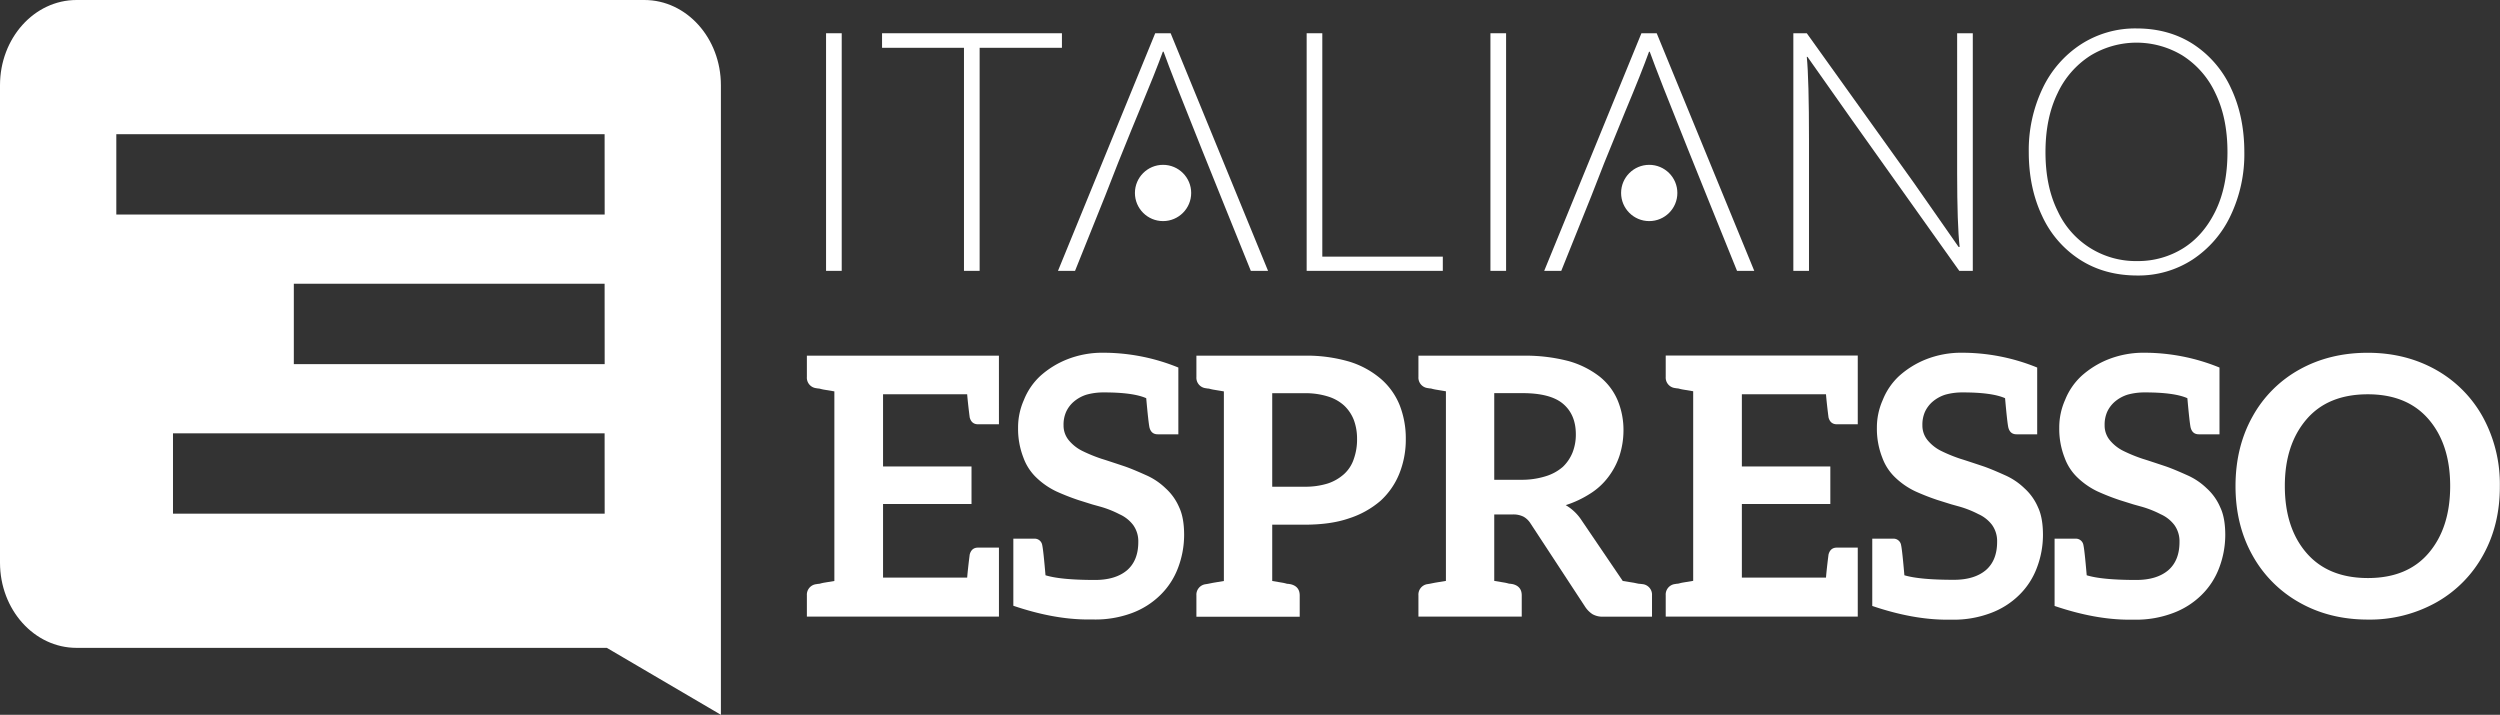
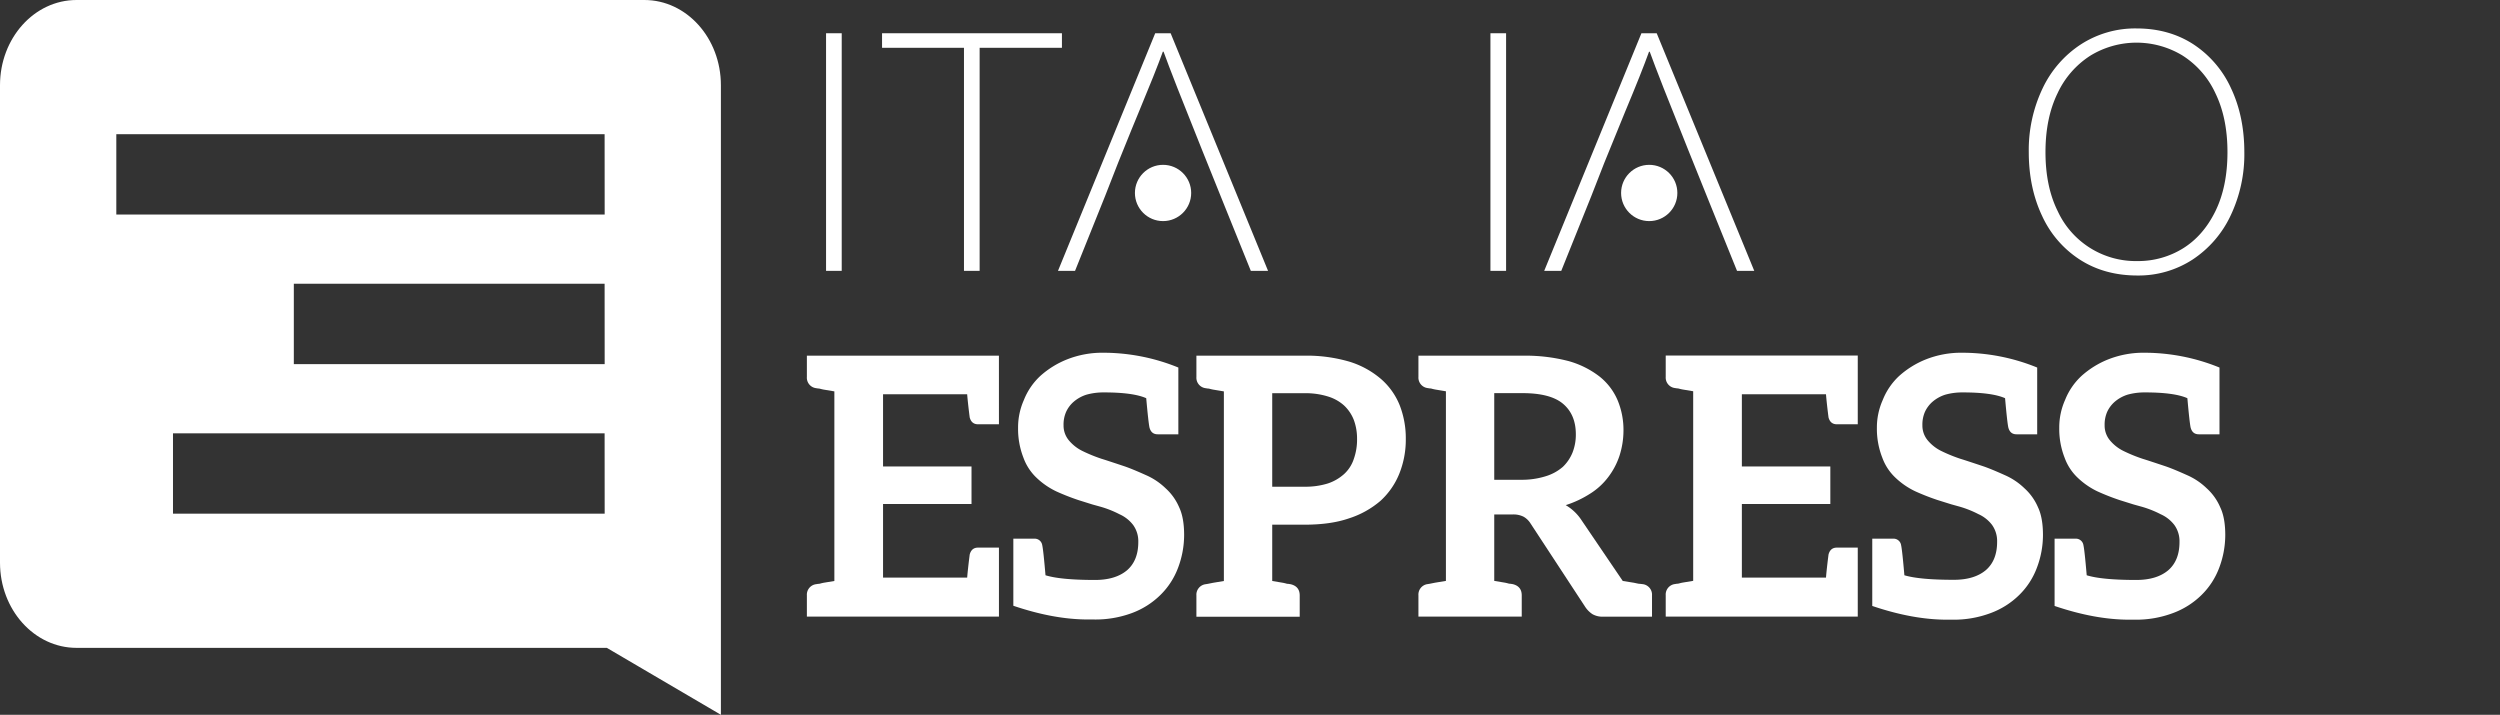
<svg xmlns="http://www.w3.org/2000/svg" viewBox="0 0 1134 324.23">
  <rect x="0" y="0" width="1134" height="324.23" fill="#333333" stroke="none" />
  <defs>
    <style>.cls-1{fill:#fff;}</style>
  </defs>
  <g id="Layer_2" data-name="Layer 2">
    <g id="Layer_1-2" data-name="Layer 1">
      <path class="cls-1" d="M374.7,15.08h7.1V122.86h-7.1Z" />
      <path class="cls-1" d="M437.26,21.68H400.1v-6.6h81.59v6.6H444.36V122.86h-7.1Z" />
-       <path class="cls-1" d="M592.7,15.08h7.1V116.41h54.66v6.45H592.7Z" />
      <path class="cls-1" d="M676.06,15.08h7.1V122.86h-7.1Z" />
-       <path class="cls-1" d="M819.56,15.08l48.53,67.8L888.41,112h.48q-1.12-10.17-1.13-33.38V15.08h7.1V122.86h-6.13L840,54.34,819.88,25.8h-.32q1,10.15,1,37.8v59.26h-7.1V15.08Z" />
      <path class="cls-1" d="M920.25,69a64.94,64.94,0,0,1,6.25-28.86,48.62,48.62,0,0,1,17.37-20A45.36,45.36,0,0,1,969.1,12.9q14.76,0,25.85,7.21a47.22,47.22,0,0,1,17.08,20q6,12.74,6,28.94a64.67,64.67,0,0,1-6.21,28.7,48.62,48.62,0,0,1-17.28,20,44.93,44.93,0,0,1-25,7.22q-14.91,0-26.08-7.18a46.76,46.76,0,0,1-17.17-19.87Q920.25,85.14,920.25,69Zm90.13,0q0-15.48-5.48-26.73A40.26,40.26,0,0,0,990,25.19a40.19,40.19,0,0,0-41.73,0,40.49,40.49,0,0,0-14.95,17.09Q927.83,53.53,927.83,69q0,15.64,5.56,26.8a39,39,0,0,0,36.12,22.62,38.58,38.58,0,0,0,20.64-5.72q9.27-5.73,14.75-16.9T1010.38,69Z" />
      <path class="cls-1" d="M531,15.08H524l-44.1,107.78h7.74l13.66-34c.61-1.5,5.32-13.64,5.87-15q7.3-18.11,9.41-23.1,7.57-18.15,10.89-27.33h.32q3.87,10.8,17.33,44.26L555.31,93h0l12.07,29.88h7.82Z" />
      <circle class="cls-1" cx="527.56" cy="87.53" r="12.76" />
      <path class="cls-1" d="M751.48,15.08h-6.93l-44.1,107.78h7.74l13.66-34c.6-1.5,5.32-13.64,5.86-15q7.32-18.11,9.42-23.1Q744.71,32.64,748,23.46h.32q3.88,10.8,17.34,44.26L775.84,93h0l12.08,29.88h7.82Z" />
      <circle class="cls-1" cx="748.09" cy="87.53" r="12.76" />
      <path class="cls-1" d="M453.12,192.45h-9.5q-2.94,0-3.76-3.11c-.55-4.26-.93-7.75-1.15-10.49H400.55V211.6h40.13v17H400.55V262h38.16q.33-4.1,1.15-10.48.83-3.12,3.76-3.12h9.5v31.28H366v-9.66A4.79,4.79,0,0,1,370.1,265l1-.16a3.91,3.91,0,0,0,1.07-.16c.38-.11.84-.22,1.39-.33l4.91-.82v-86l-4.91-.82c-.55-.11-1-.21-1.39-.32a4,4,0,0,0-1.07-.17l-1-.16A4.78,4.78,0,0,1,366,171v-9.66h87.11Z" />
      <path class="cls-1" d="M537.12,242.72a42,42,0,0,1-2.78,14.9,33.78,33.78,0,0,1-8,12.28,36.36,36.36,0,0,1-12.93,8.19A47.56,47.56,0,0,1,496,281h-2.46q-15.56,0-33.89-6.23V244.35H469a3.48,3.48,0,0,1,3.77,3c.32,1.42.82,5.95,1.47,13.59q6.88,2.13,22.43,2.13,9.34,0,14.58-4.42,5.07-4.43,5.08-12.77a12.61,12.61,0,0,0-2.3-7.7,15.94,15.94,0,0,0-6.22-4.91,46,46,0,0,0-8.68-3.44l-3.6-1-6.38-2a104.24,104.24,0,0,1-10-3.93,34.28,34.28,0,0,1-8.84-6.06,23.52,23.52,0,0,1-6.06-9.17,36,36,0,0,1-2.45-13.59,30.66,30.66,0,0,1,2.62-12.61,30,30,0,0,1,7.53-11A40.68,40.68,0,0,1,484.07,163,43.48,43.48,0,0,1,500.6,160a90.08,90.08,0,0,1,33.9,6.72V197h-9.33c-2,0-3.22-1-3.77-3.11-.32-1.53-.82-5.95-1.47-13.27Q514,178,500.77,178a28.45,28.45,0,0,0-7.86,1,16.33,16.33,0,0,0-5.73,3.11,13.36,13.36,0,0,0-3.6,4.74,14.23,14.23,0,0,0-1.15,6.07,10.44,10.44,0,0,0,2.45,6.87,18.72,18.72,0,0,0,6.06,4.75,69.2,69.2,0,0,0,8.85,3.61q1.63.48,10,3.27,3.44,1.14,10,4.09a30.05,30.05,0,0,1,8.85,5.9,24.7,24.7,0,0,1,6.22,8.68Q537.13,234.87,537.12,242.72Z" />
      <path class="cls-1" d="M637.67,199a41.5,41.5,0,0,1-2.95,15.88,33.73,33.73,0,0,1-8.51,12.28,41.14,41.14,0,0,1-14.41,8Q603.6,238,591.66,238H577.08v25.54l4.92.82q.81.17,1.38.33a3.86,3.86,0,0,0,1.07.16l1,.16c2.73.66,4.1,2.36,4.1,5.08v9.66H542.69v-9.66a4.8,4.8,0,0,1,4.09-5.08l1-.16,2.46-.49,4.91-.82v-86l-4.91-.82c-.55-.11-1-.21-1.4-.32a3.83,3.83,0,0,0-1.06-.17l-1-.16a4.78,4.78,0,0,1-4.09-5.08v-9.66h49a68.74,68.74,0,0,1,20.63,2.79A40.14,40.14,0,0,1,626.53,172a31.22,31.22,0,0,1,8.36,11.79A41.2,41.2,0,0,1,637.67,199Zm-22.11,0a24.13,24.13,0,0,0-1.47-8.52,17.92,17.92,0,0,0-4.42-6.55,19.25,19.25,0,0,0-7.37-4.1,34,34,0,0,0-10.64-1.47H577.08v42.41h14.58a34,34,0,0,0,10.64-1.47,20.84,20.84,0,0,0,7.37-4.26,16,16,0,0,0,4.42-6.87A26.17,26.17,0,0,0,615.56,199Z" />
      <path class="cls-1" d="M749.35,270.06v9.66H727.24a9.13,9.13,0,0,1-4.91-1.14,11.72,11.72,0,0,1-3.27-3.28l-24.9-38a8.85,8.85,0,0,0-3.11-2.94,10.25,10.25,0,0,0-4.91-1h-8.35v30.13l4.91.82c.54.11,1,.22,1.39.33a3.86,3.86,0,0,0,1.07.16l1,.16c2.73.66,4.1,2.36,4.1,5.08v9.66H643.4v-9.66a4.79,4.79,0,0,1,4.09-5.08l1-.16,2.46-.49,4.92-.82v-86l-4.92-.82c-.54-.11-1-.21-1.39-.32a3.89,3.89,0,0,0-1.07-.17l-1-.16A4.78,4.78,0,0,1,643.4,171v-9.66h47.33a77.35,77.35,0,0,1,20.79,2.45,40.87,40.87,0,0,1,14.09,7.05,27.48,27.48,0,0,1,8.18,10.81,35,35,0,0,1,2.62,13.75,37.53,37.53,0,0,1-1.8,11.3,32.83,32.83,0,0,1-5.08,9.66,30.36,30.36,0,0,1-8.19,7.53,46.63,46.63,0,0,1-11.13,5.24,21.6,21.6,0,0,1,7.21,6.89l18.66,27.5,5.08.82,1.56.33a5.75,5.75,0,0,0,1.22.16l1.32.16A4.8,4.8,0,0,1,749.35,270.06ZM708.9,211.77a18.7,18.7,0,0,0,4.42-6.55A22.12,22.12,0,0,0,714.8,197q0-9-5.9-13.92-5.73-4.74-18.17-4.75H677.79v39.3H690.4A36.06,36.06,0,0,0,701.2,216,21.16,21.16,0,0,0,708.9,211.77Z" />
      <path class="cls-1" d="M842.68,192.45h-9.5q-2.94,0-3.76-3.11c-.55-4.26-.93-7.75-1.15-10.49H790.11V211.6h40.13v17H790.11V262h38.16q.33-4.1,1.15-10.48.83-3.12,3.76-3.12h9.5v31.28H755.57v-9.66a4.79,4.79,0,0,1,4.09-5.08l1-.16a3.91,3.91,0,0,0,1.07-.16c.38-.11.84-.22,1.39-.33l4.91-.82v-86l-4.91-.82c-.55-.11-1-.21-1.39-.32a4,4,0,0,0-1.07-.17l-1-.16a4.78,4.78,0,0,1-4.09-5.08v-9.66h87.11Z" />
      <path class="cls-1" d="M926.69,242.72a41.82,41.82,0,0,1-2.79,14.9,33.75,33.75,0,0,1-8,12.28,36.41,36.41,0,0,1-12.94,8.19,47.5,47.5,0,0,1-17.35,3h-2.46q-15.55,0-33.89-6.23V244.35h9.33a3.47,3.47,0,0,1,3.76,3q.49,2.13,1.48,13.59Q870.7,263,886.24,263q9.35,0,14.58-4.42,5.07-4.43,5.07-12.77a12.6,12.6,0,0,0-2.29-7.7,15.94,15.94,0,0,0-6.22-4.91,46.3,46.3,0,0,0-8.68-3.44l-3.6-1-6.39-2a104.09,104.09,0,0,1-10-3.93,34.28,34.28,0,0,1-8.84-6.06,23.41,23.41,0,0,1-6.06-9.17,35.77,35.77,0,0,1-2.45-13.59A30.5,30.5,0,0,1,854,181.47a29.88,29.88,0,0,1,7.53-11A40.75,40.75,0,0,1,873.63,163,43.53,43.53,0,0,1,890.17,160a90.08,90.08,0,0,1,33.9,6.72V197h-9.34c-2,0-3.21-1-3.76-3.11q-.5-2.29-1.47-13.27Q903.59,178,890.34,178a28.57,28.57,0,0,0-7.87,1,16.51,16.51,0,0,0-5.73,3.11,13.59,13.59,0,0,0-3.6,4.74,14.39,14.39,0,0,0-1.14,6.07,10.44,10.44,0,0,0,2.45,6.87,18.72,18.72,0,0,0,6.06,4.75,69.2,69.2,0,0,0,8.85,3.61q1.64.48,10,3.27c2.3.76,5.62,2.12,10,4.09a30.05,30.05,0,0,1,8.85,5.9,24.7,24.7,0,0,1,6.22,8.68Q926.7,234.87,926.69,242.72Z" />
      <path class="cls-1" d="M1009.38,242.72a42,42,0,0,1-2.78,14.9,33.91,33.91,0,0,1-8,12.28,36.41,36.41,0,0,1-12.94,8.19,47.46,47.46,0,0,1-17.35,3h-2.46q-15.55,0-33.89-6.23V244.35h9.33a3.47,3.47,0,0,1,3.76,3q.5,2.13,1.48,13.59,6.88,2.13,22.43,2.13,9.35,0,14.58-4.42,5.07-4.43,5.08-12.77a12.61,12.61,0,0,0-2.3-7.7,15.94,15.94,0,0,0-6.22-4.91,46.3,46.3,0,0,0-8.68-3.44l-3.6-1-6.39-2a104.09,104.09,0,0,1-10-3.93,34.28,34.28,0,0,1-8.84-6.06,23.41,23.41,0,0,1-6.06-9.17,35.77,35.77,0,0,1-2.45-13.59,30.5,30.5,0,0,1,2.62-12.61,29.88,29.88,0,0,1,7.53-11A40.75,40.75,0,0,1,956.32,163,43.53,43.53,0,0,1,972.86,160a90.08,90.08,0,0,1,33.9,6.72V197h-9.34c-2,0-3.21-1-3.76-3.11q-.49-2.29-1.47-13.27Q986.28,178,973,178a28.57,28.57,0,0,0-7.87,1,16.51,16.51,0,0,0-5.73,3.11,13.59,13.59,0,0,0-3.6,4.74,14.39,14.39,0,0,0-1.14,6.07,10.44,10.44,0,0,0,2.45,6.87,18.72,18.72,0,0,0,6.06,4.75,69.2,69.2,0,0,0,8.85,3.61q1.63.48,10,3.27c2.3.76,5.62,2.12,10,4.09a30.05,30.05,0,0,1,8.85,5.9,24.7,24.7,0,0,1,6.22,8.68Q1009.39,234.87,1009.38,242.72Z" />
-       <path class="cls-1" d="M1126.38,251.72a54.91,54.91,0,0,1-21.29,21.54,61.67,61.67,0,0,1-31,7.78q-17.37,0-31-7.7a55,55,0,0,1-21.37-21.45q-7.7-13.75-7.69-31.44t7.69-31.45A54.33,54.33,0,0,1,1043,167.64q13.68-7.62,31-7.62t31.19,7.86a55,55,0,0,1,21.21,21.61,63.4,63.4,0,0,1,7.53,31Q1134,238,1126.38,251.72Zm-24.72-61.49q-9.75-11.37-27.59-11.38-18.18,0-27.93,11.47t-9.74,30.13q0,19,9.83,30.37t27.84,11.38q18,0,27.67-11.46t9.66-30.29Q1111.4,201.61,1101.66,190.23Z" />
      <path class="cls-1" d="M292.28,0H34.72C15.54,0,0,17.31,0,38.67V255.2c0,21.36,15.54,38.67,34.72,38.67H275.26L327,324.23V38.67C327,17.31,311.46,0,292.28,0Zm-18,233H78.47V196.55H274.25Zm0-67.84h-141V128.71H274.25Zm0-67.84H52.76V60.86H274.25Z" />
    </g>
  </g>
</svg>